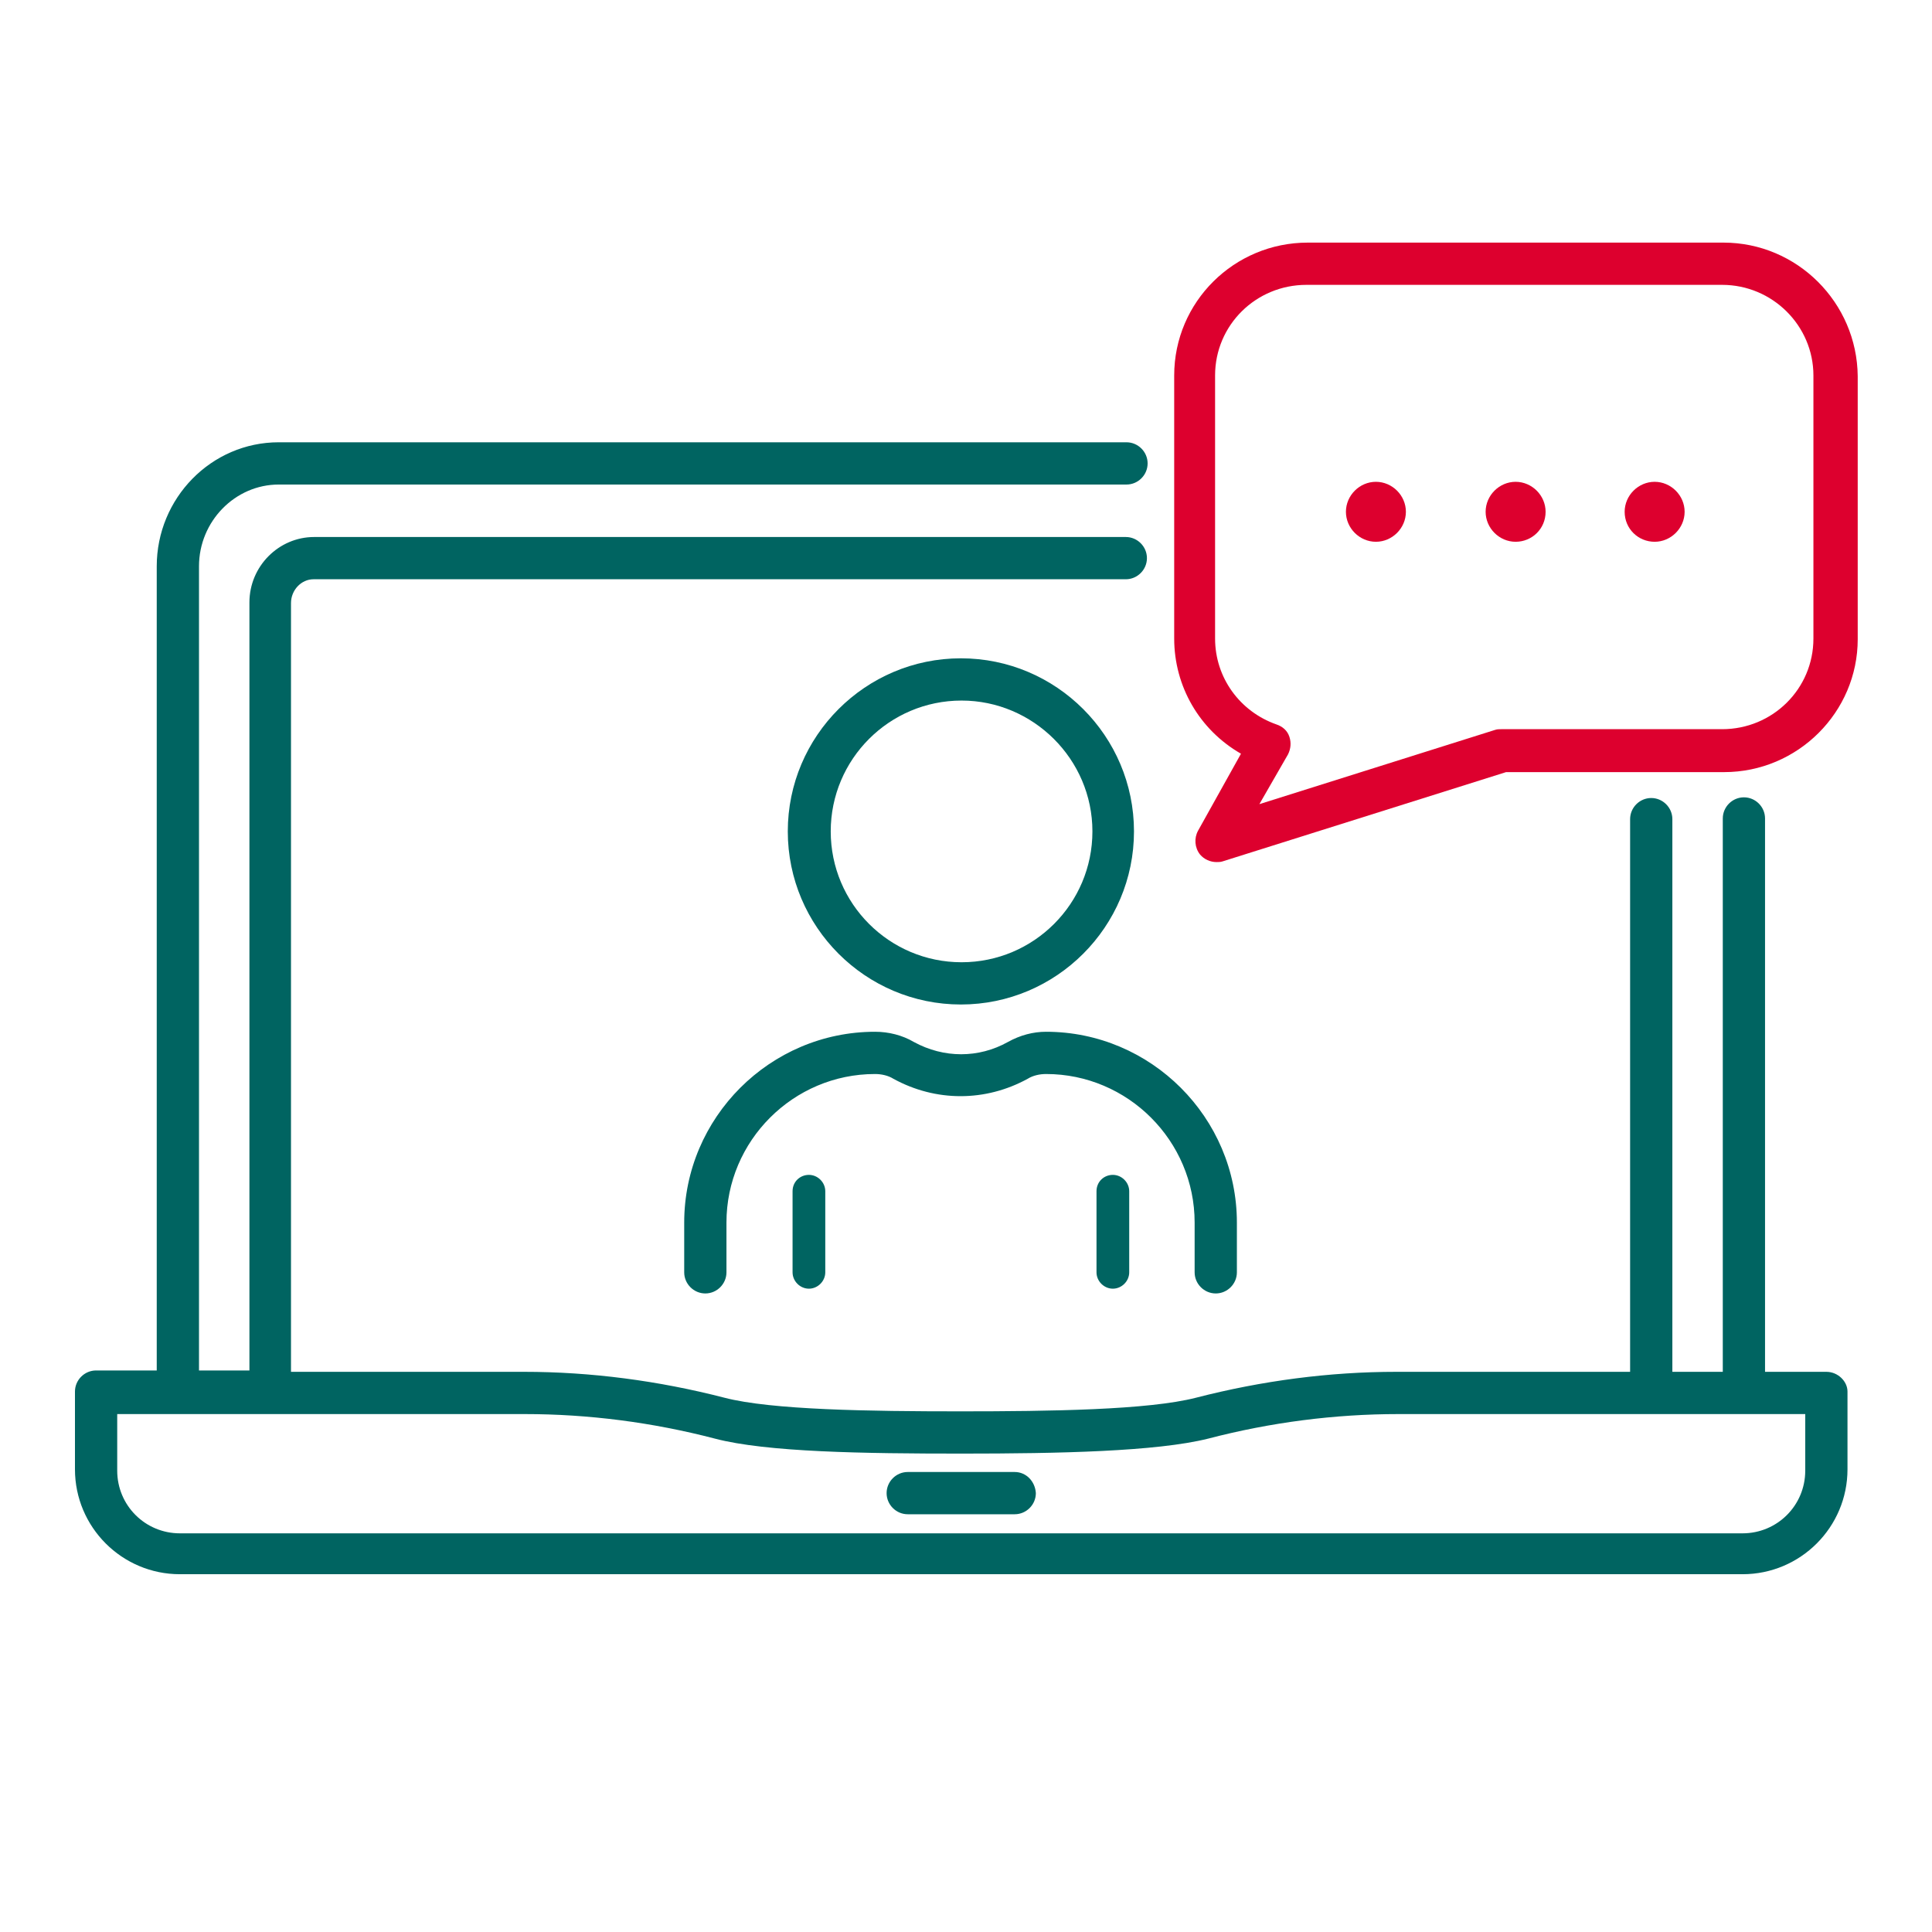
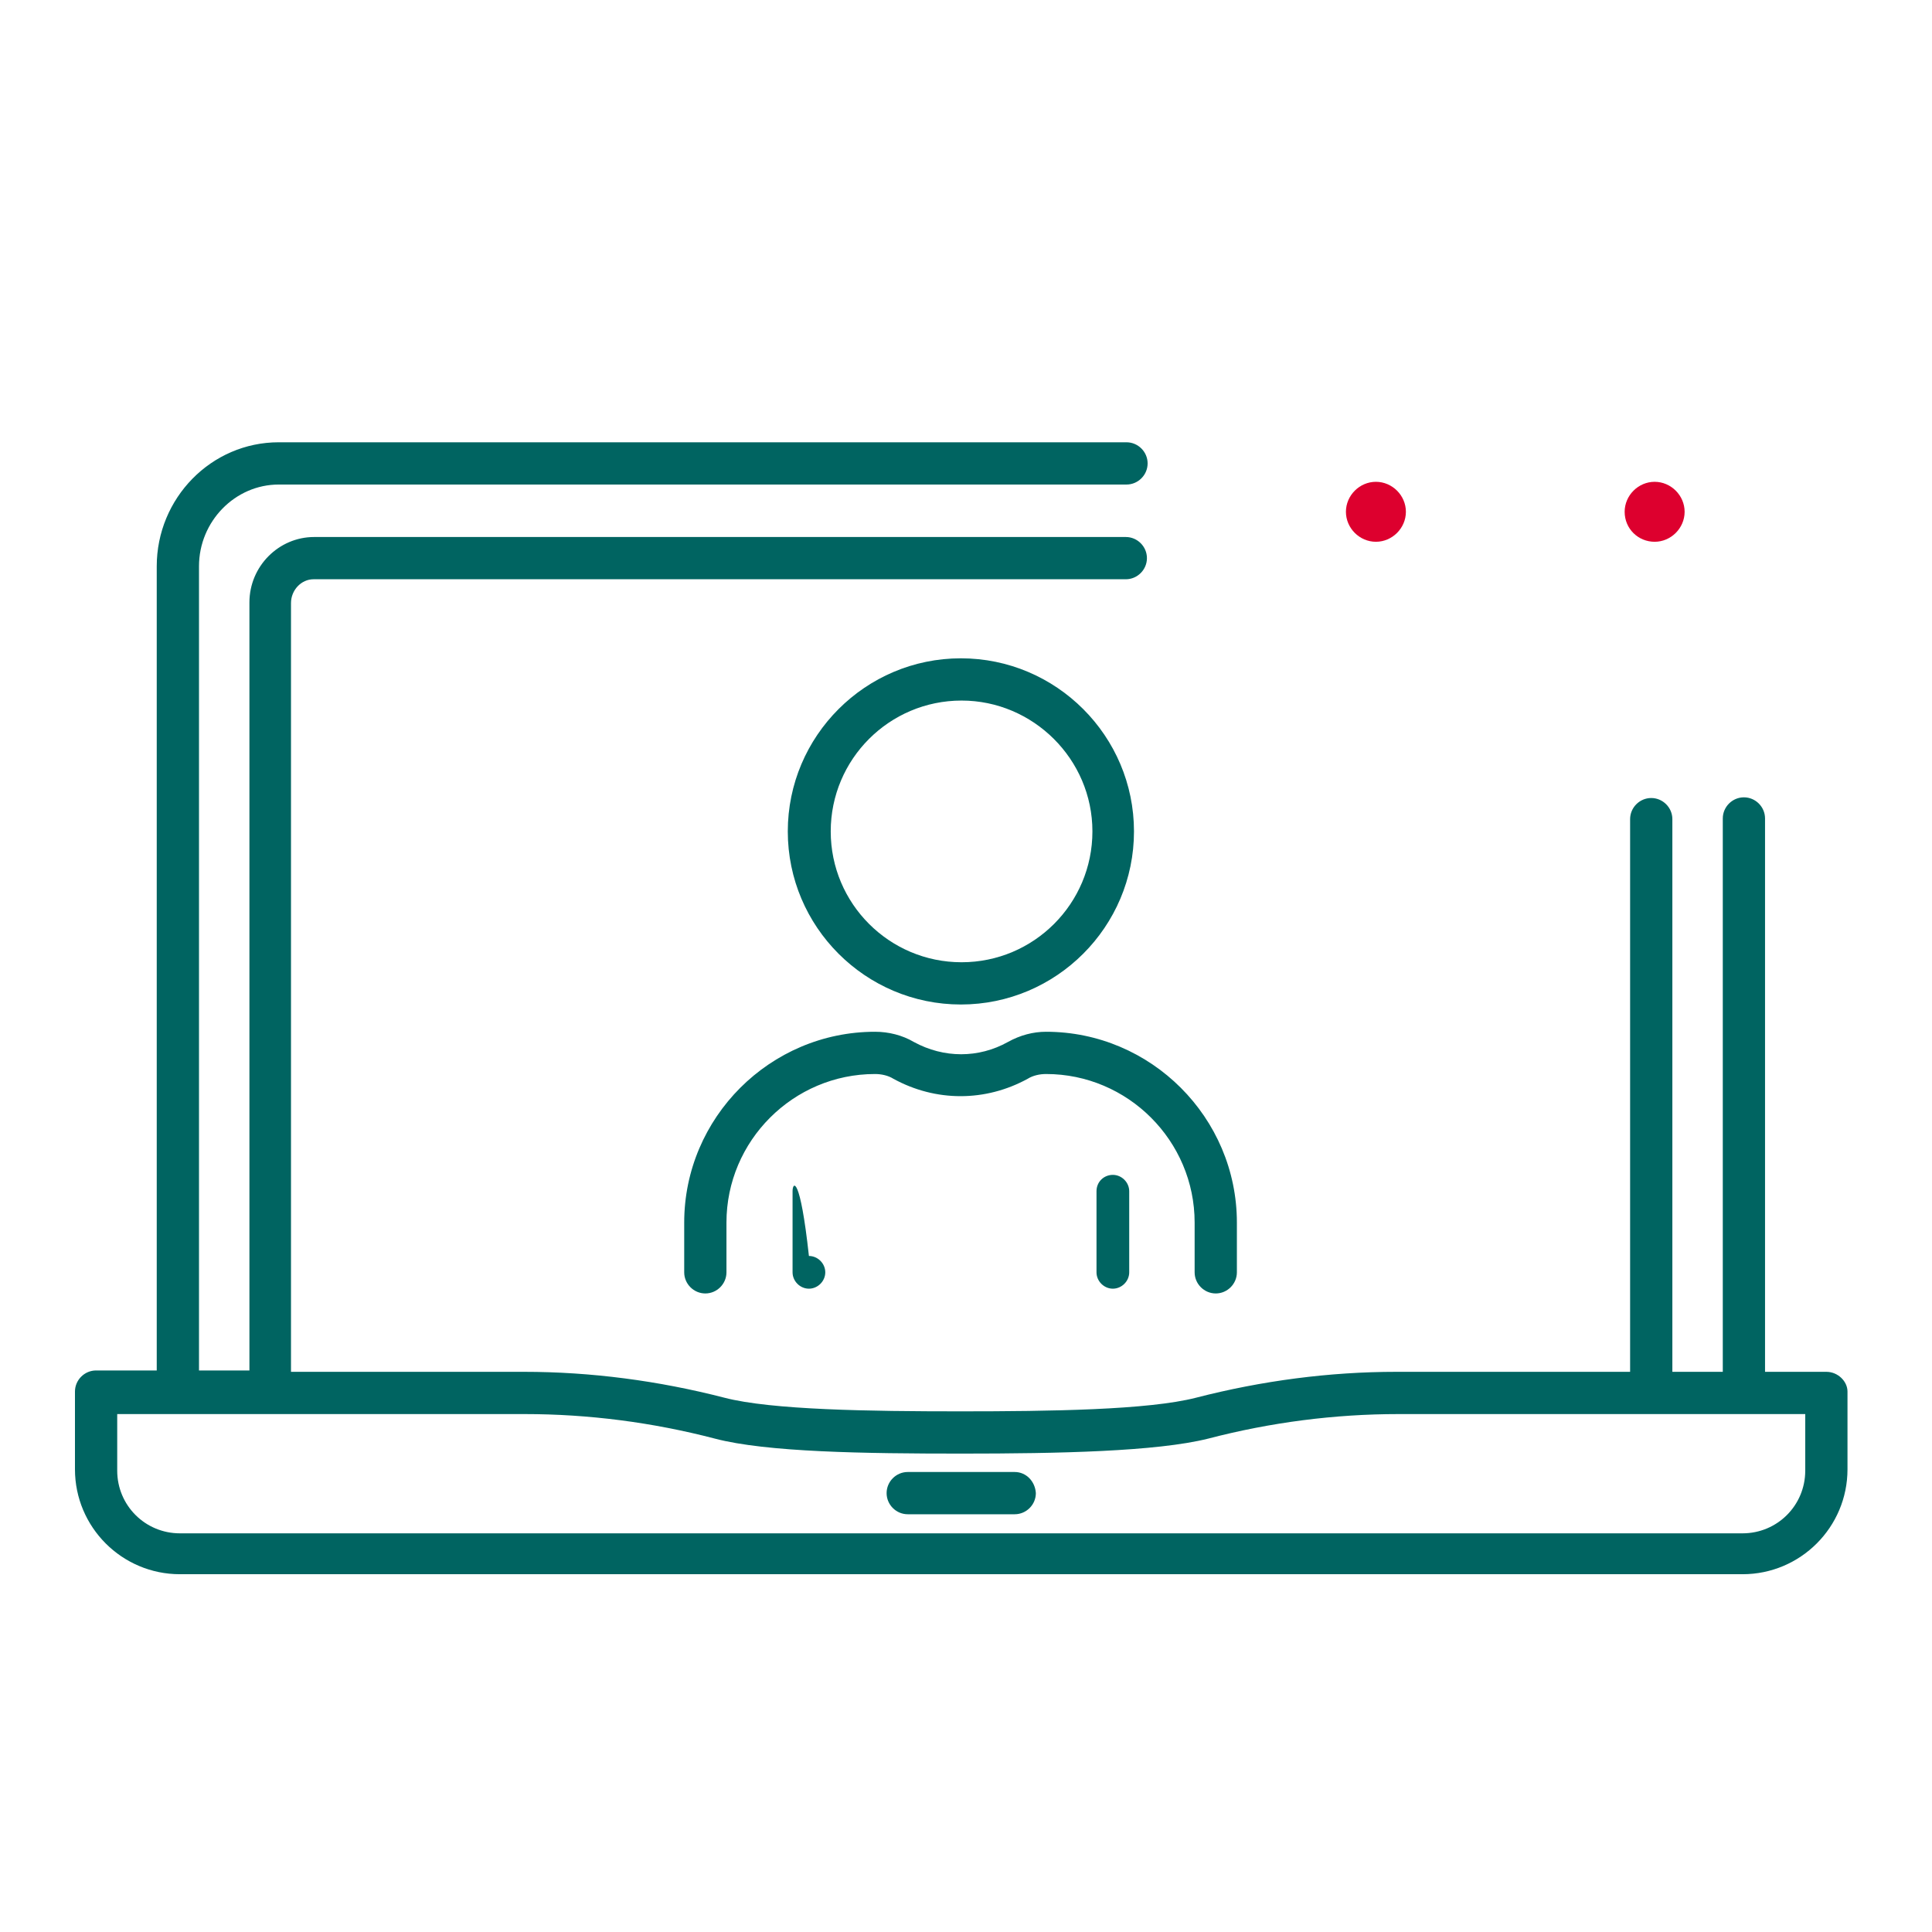
<svg xmlns="http://www.w3.org/2000/svg" id="Ebene_1" x="0px" y="0px" viewBox="0 0 283.5 283.5" style="enable-background:new 0 0 283.5 283.5;" xml:space="preserve">
  <style type="text/css">	.st0{fill:#DD002E;}	.st1{fill:#006461;}</style>
  <g>
-     <path class="st0" d="M226.8,75.1c0-2.4-2-4.4-4.4-4.4s-4.4,2-4.4,4.4s2,4.4,4.4,4.4S226.8,77.6,226.8,75.1z" />
    <path class="st0" d="M201.9,70.7c-2.4,0-4.4,2-4.4,4.4s2,4.4,4.4,4.4s4.4-2,4.4-4.4C206.3,72.7,204.3,70.7,201.9,70.7z" />
    <path class="st0" d="M242.8,79.5c2.4,0,4.4-2,4.4-4.4s-2-4.4-4.4-4.4s-4.4,2-4.4,4.4C238.4,77.6,240.4,79.5,242.8,79.5z" />
-     <path class="st0" d="M252.9,35.6h-61c-10.8,0-19.6,8.7-19.6,19.5v38.6c0,7,3.7,13.4,9.8,16.9l-6.3,11.3c-0.6,1.1-0.5,2.5,0.3,3.5  c0.6,0.7,1.5,1.1,2.4,1.1c0.3,0,0.6,0,0.9-0.1l41.6-13.1h32c10.8,0,19.6-8.8,19.6-19.5V55.2C272.5,44.4,263.7,35.6,252.9,35.6z   M189,110.7c0.4-0.8,0.5-1.7,0.2-2.6s-1-1.5-1.9-1.8c-5.4-1.9-9-6.9-9-12.6V55.1c0-7.4,6-13.3,13.4-13.3h61c7.4,0,13.4,6,13.4,13.3  v38.6c0,7.4-6,13.3-13.4,13.3h-32.4c-0.3,0-0.6,0-0.9,0.1L184.8,118L189,110.7z" />
  </g>
  <g>
    <path class="st1" d="M166.4,122c0-14-11.4-25.4-25.4-25.4S115.6,108,115.6,122s11.4,25.4,25.4,25.4S166.4,136,166.4,122z   M160.3,122c0,10.6-8.6,19.2-19.2,19.2c-10.6,0-19.2-8.6-19.2-19.2s8.6-19.2,19.2-19.2C151.6,102.8,160.3,111.4,160.3,122z" />
    <path class="st1" d="M147.9,152.9c-4.3,2.4-9.4,2.4-13.8,0c-1.7-1-3.7-1.5-5.7-1.5c-15.4,0-28,12.6-28,28v7.3  c0,1.7,1.4,3.1,3.1,3.1s3.1-1.4,3.1-3.1v-7.3c0-12,9.8-21.8,21.8-21.8c0.9,0,1.9,0.2,2.7,0.7c6.2,3.4,13.5,3.4,19.7,0  c0.8-0.5,1.8-0.7,2.7-0.7c12,0,21.8,9.8,21.8,21.8v7.3c0,1.7,1.4,3.1,3.1,3.1c1.7,0,3.1-1.4,3.1-3.1v-7.3c0-15.4-12.6-28-28-28  C151.6,151.4,149.7,151.9,147.9,152.9z" />
-     <path class="st1" d="M116.3,174.8v11.9c0,1.3,1.1,2.4,2.4,2.4s2.4-1.1,2.4-2.4v-11.9c0-1.3-1.1-2.4-2.4-2.4  C117.4,172.4,116.3,173.4,116.3,174.8z" />
+     <path class="st1" d="M116.3,174.8v11.9c0,1.3,1.1,2.4,2.4,2.4s2.4-1.1,2.4-2.4c0-1.3-1.1-2.4-2.4-2.4  C117.4,172.4,116.3,173.4,116.3,174.8z" />
    <path class="st1" d="M160.9,174.8v11.9c0,1.3,1.1,2.4,2.4,2.4c1.3,0,2.4-1.1,2.4-2.4v-11.9c0-1.3-1.1-2.4-2.4-2.4  C162,172.4,160.9,173.4,160.9,174.8z" />
    <path class="st1" d="M268,201.3h-9v-81.2c0-1.7-1.4-3.1-3.1-3.1c-1.7,0-3.1,1.4-3.1,3.1v81.2h-7.4v-81.1c0-1.7-1.4-3.1-3.1-3.1  c-1.7,0-3.1,1.4-3.1,3.1v81.1h-34.3c-9.8,0-19.7,1.3-29.4,3.8c-7,1.8-21.4,2-34.6,2s-27.7-0.2-34.6-2c-9.7-2.5-19.6-3.8-29.4-3.8  H42.7V88.5c0-1.9,1.5-3.5,3.3-3.5h119.2c1.7,0,3.1-1.4,3.1-3.1s-1.4-3.1-3.1-3.1H46.1c-5.2,0-9.5,4.3-9.5,9.6v112.7h-7.4v-118  c0-6.6,5.3-12,11.7-12h124.4c1.7,0,3.1-1.4,3.1-3.1s-1.4-3.1-3.1-3.1H40.9C31,64.9,23,73.1,23,83.1v118h-8.9  c-1.7,0-3.1,1.4-3.1,3.1v11.4c0,8.5,6.9,15.4,15.4,15.4h229.3c8.5,0,15.4-6.9,15.4-15.4v-11.4C271.1,202.7,269.7,201.3,268,201.3z   M264.9,207.5v8.3c0,5.1-4.1,9.2-9.2,9.2H26.4c-5.1,0-9.2-4.1-9.2-9.2v-8.3H77c9.3,0,18.7,1.2,27.9,3.6c7.6,2,21.9,2.2,36.2,2.2  s28.6-0.3,36.2-2.2c9.2-2.4,18.6-3.6,27.9-3.6H264.9z" />
    <path class="st1" d="M148.9,216h-15.7c-1.7,0-3.1,1.4-3.1,3.1c0,1.7,1.4,3.1,3.1,3.1h15.7c1.7,0,3.1-1.4,3.1-3.1  C151.9,217.4,150.6,216,148.9,216z" />
  </g>
</svg>